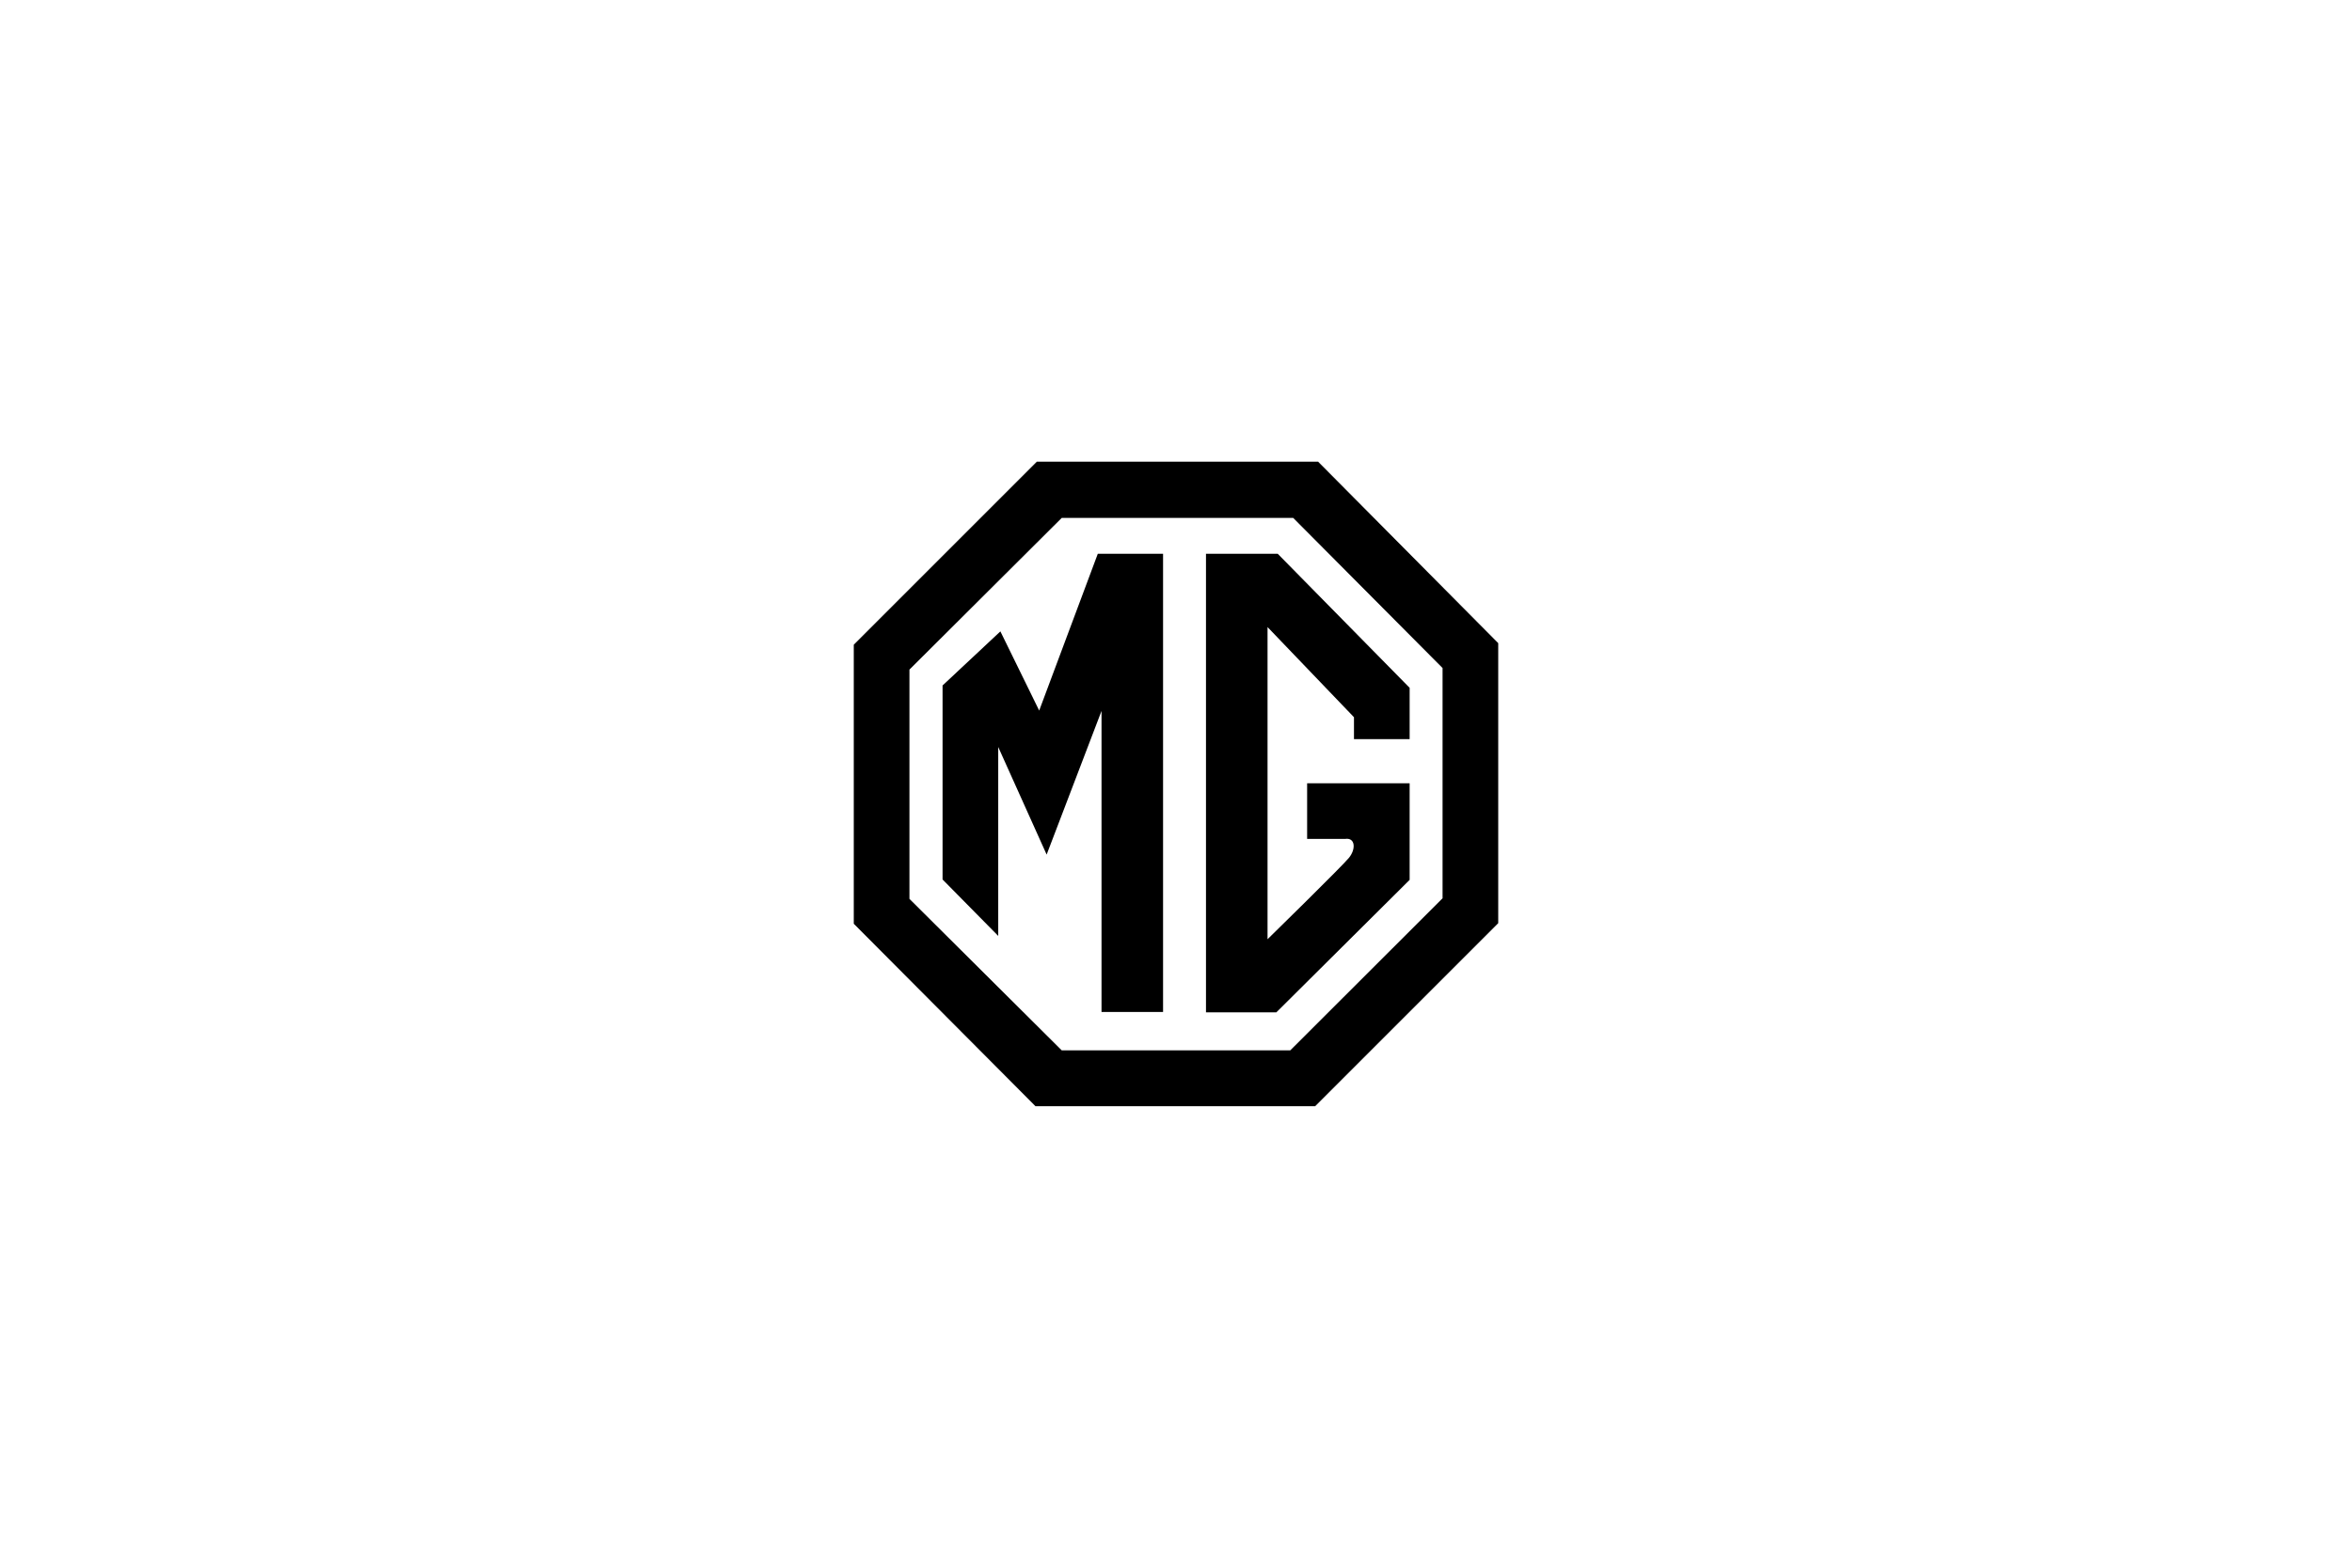
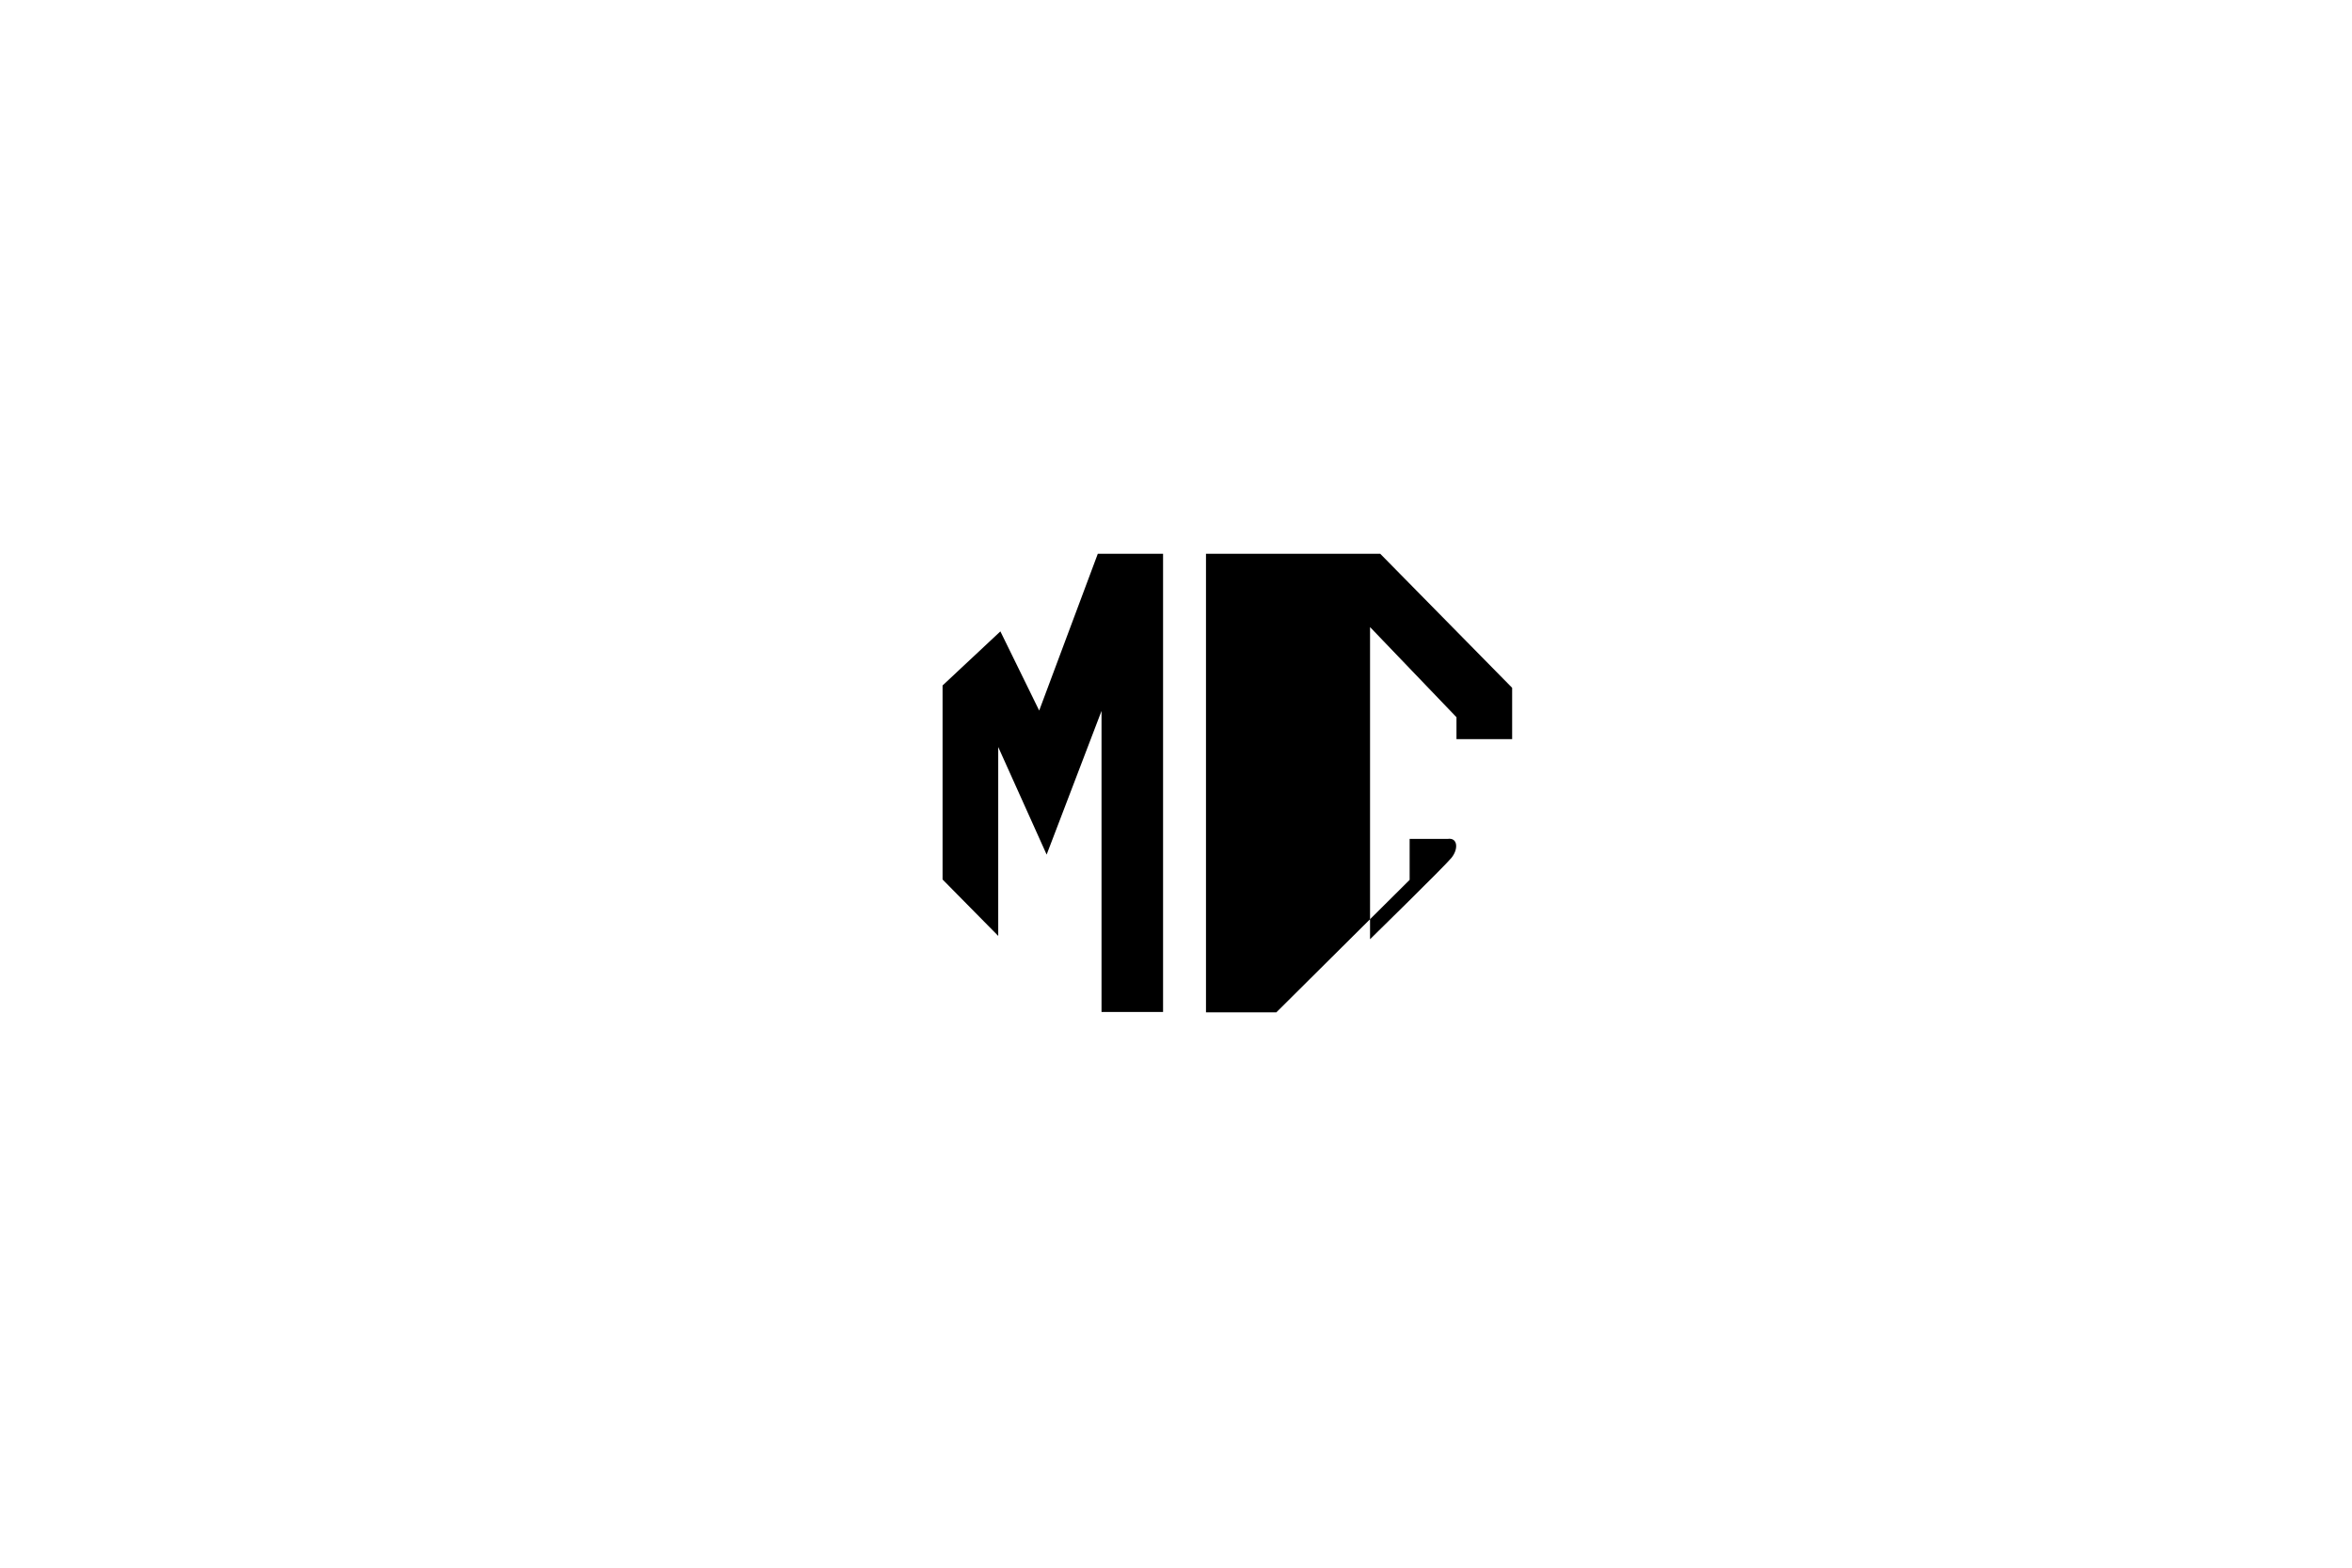
<svg xmlns="http://www.w3.org/2000/svg" id="Ebene_1" viewBox="0 0 1200 800">
  <defs>
    <style>.cls-1{fill-rule:evenodd;stroke-width:0px;}</style>
  </defs>
-   <path class="cls-1" d="M672.5,235.6h-143.5l-93.4,93.4v142.4l92.7,93.1h142.7l93.4-93.4v-142.9l-91.9-92.6h0ZM736.1,458.3l-77.8,77.7h-116.6l-77.7-77.3v-117l77.7-77.4h118.1l76.2,76.6v117.4h.1Z" />
-   <path class="cls-1" d="M530.2,362.6l-19.8-40.4-29.5,27.6v99l28.4,28.8v-96.4l24.7,54.9,28-73.3v153.6h31.4v-233.8h-33.3l-29.9,80ZM615.3,282.6v234h35.9l68-67.6v-49.3h-52.3v28.4h19.4c5.2-.8,5.6,5.2,1.9,9.7-3.7,4.5-41.5,41.5-41.5,41.5v-159.3l44.1,46v11.2h28.4v-26.2l-67.3-68.4h-36.6Z" />
+   <path class="cls-1" d="M530.2,362.6l-19.8-40.4-29.5,27.6v99l28.4,28.8v-96.4l24.7,54.9,28-73.3v153.6h31.4v-233.8h-33.3l-29.9,80ZM615.3,282.6v234h35.9l68-67.6v-49.3v28.4h19.4c5.2-.8,5.6,5.2,1.9,9.7-3.7,4.5-41.5,41.5-41.5,41.5v-159.3l44.1,46v11.2h28.4v-26.2l-67.3-68.4h-36.6Z" />
</svg>